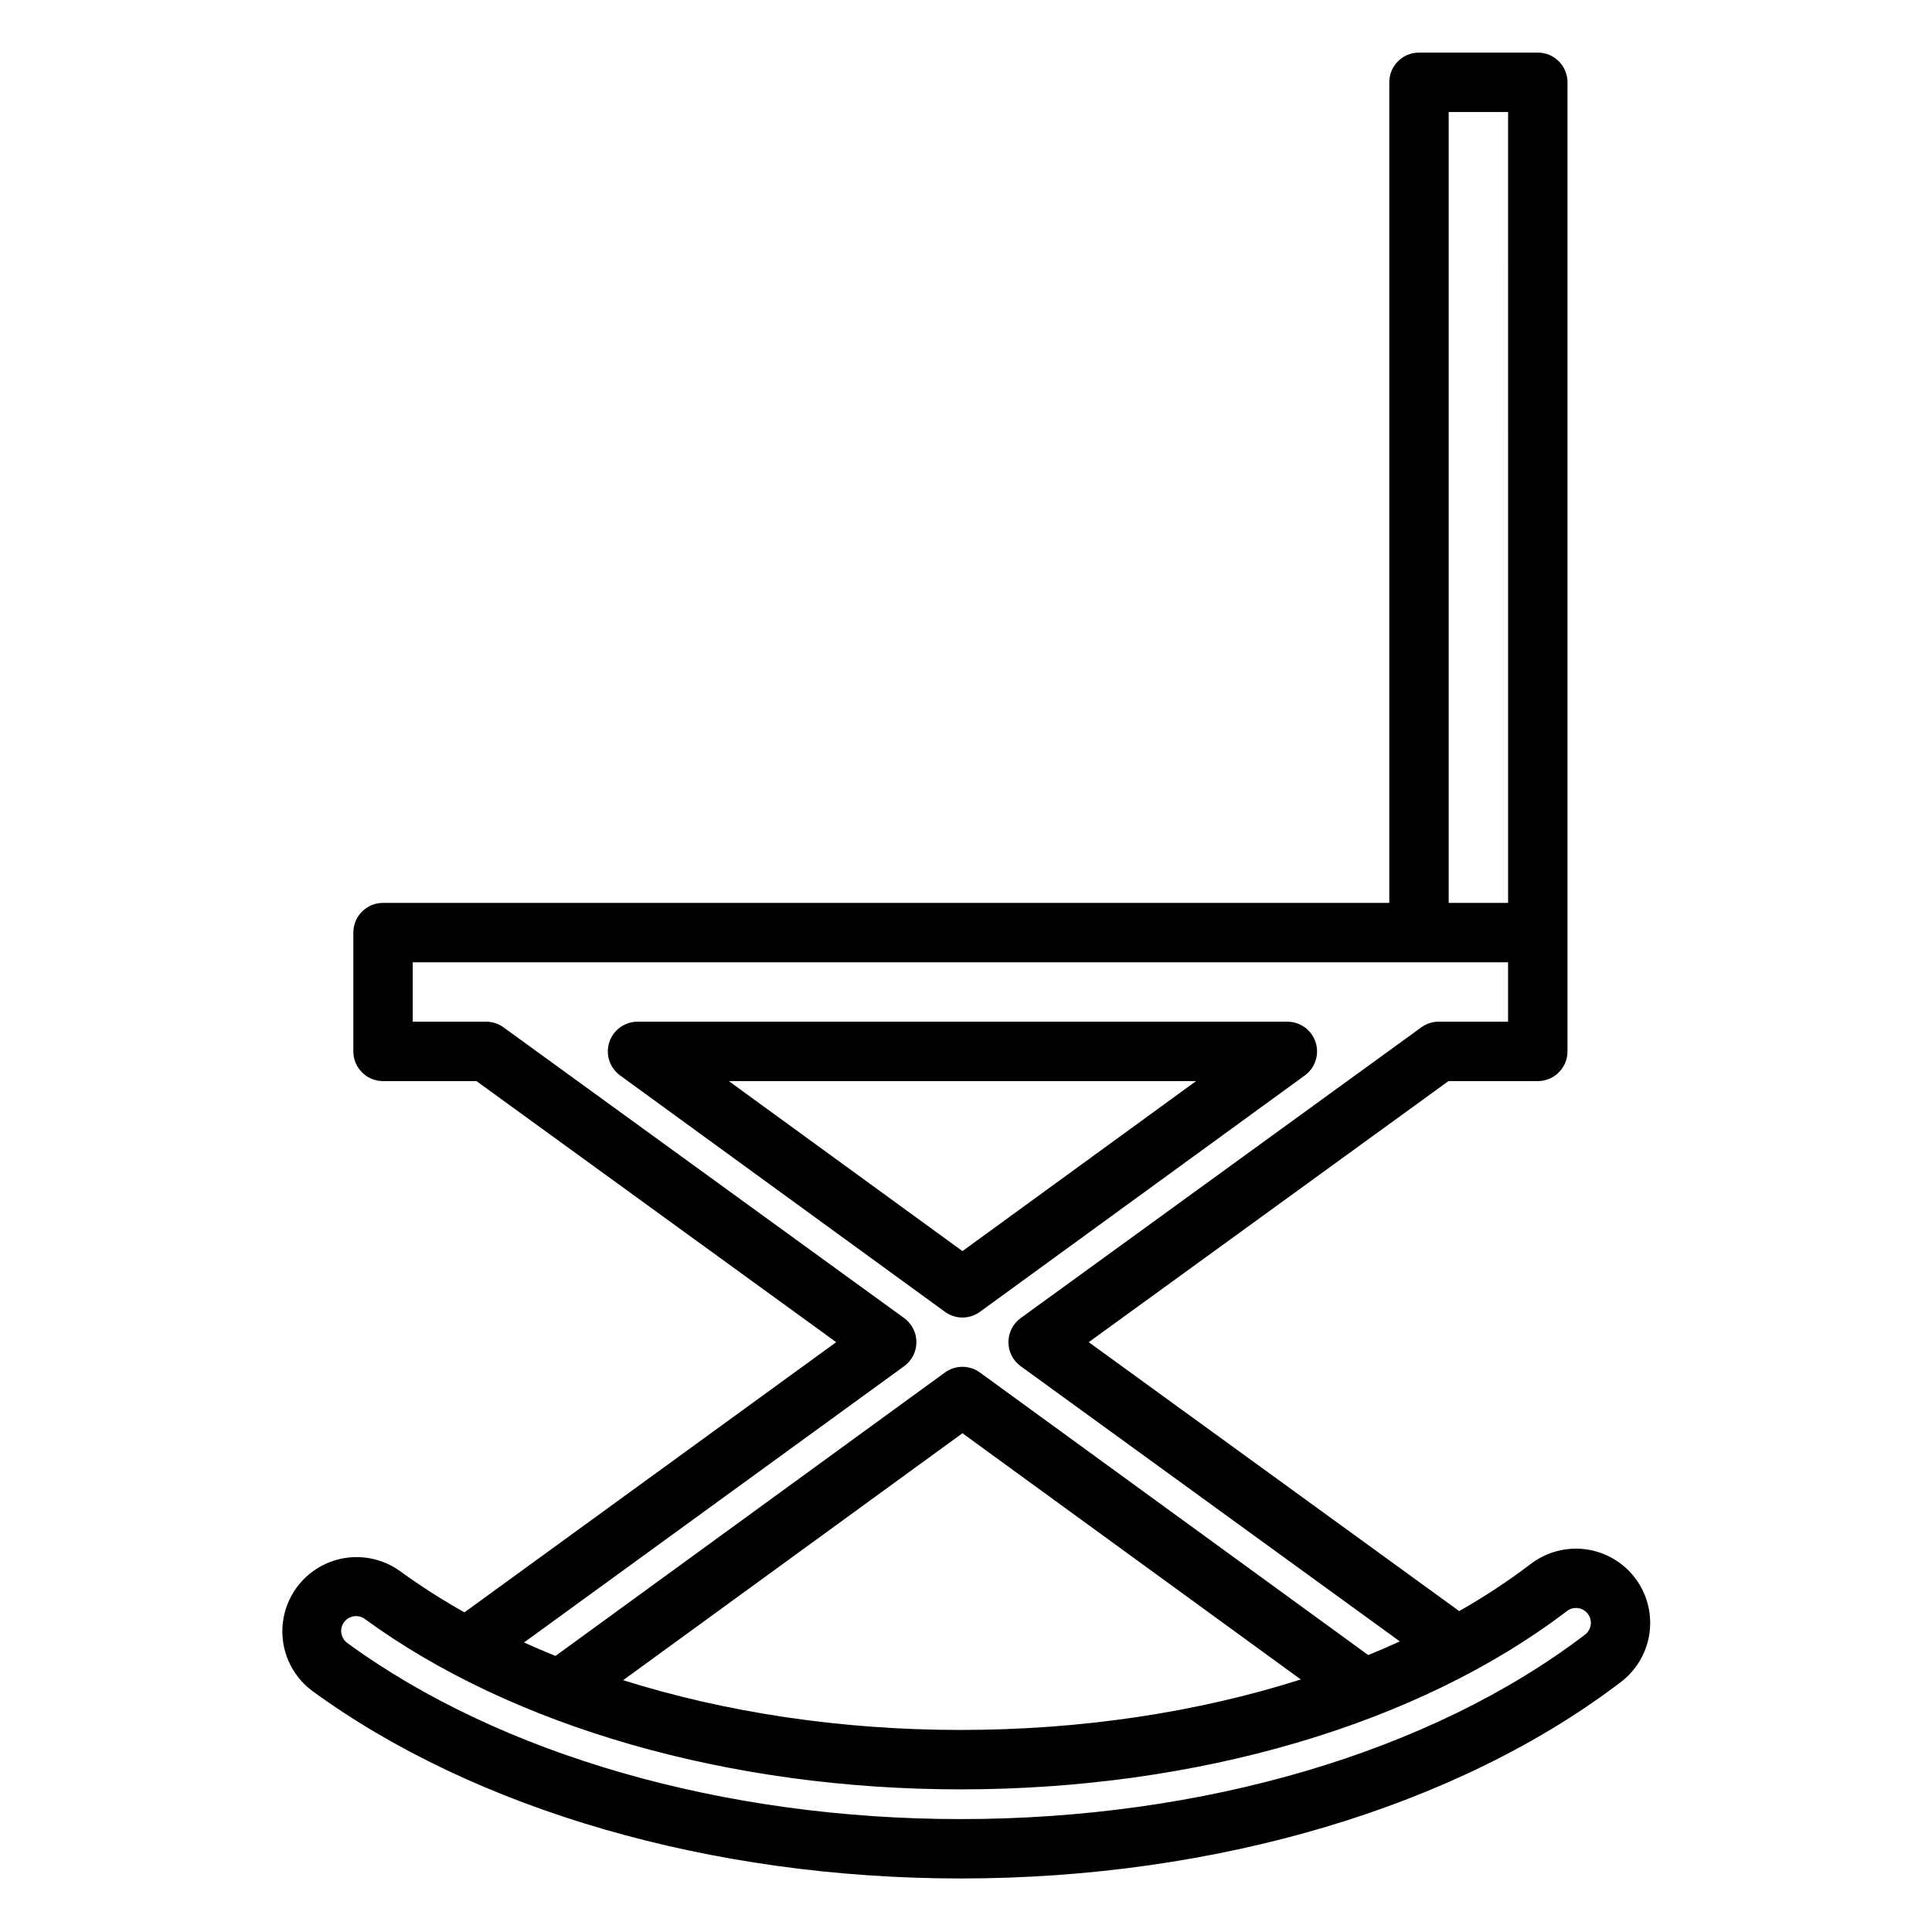
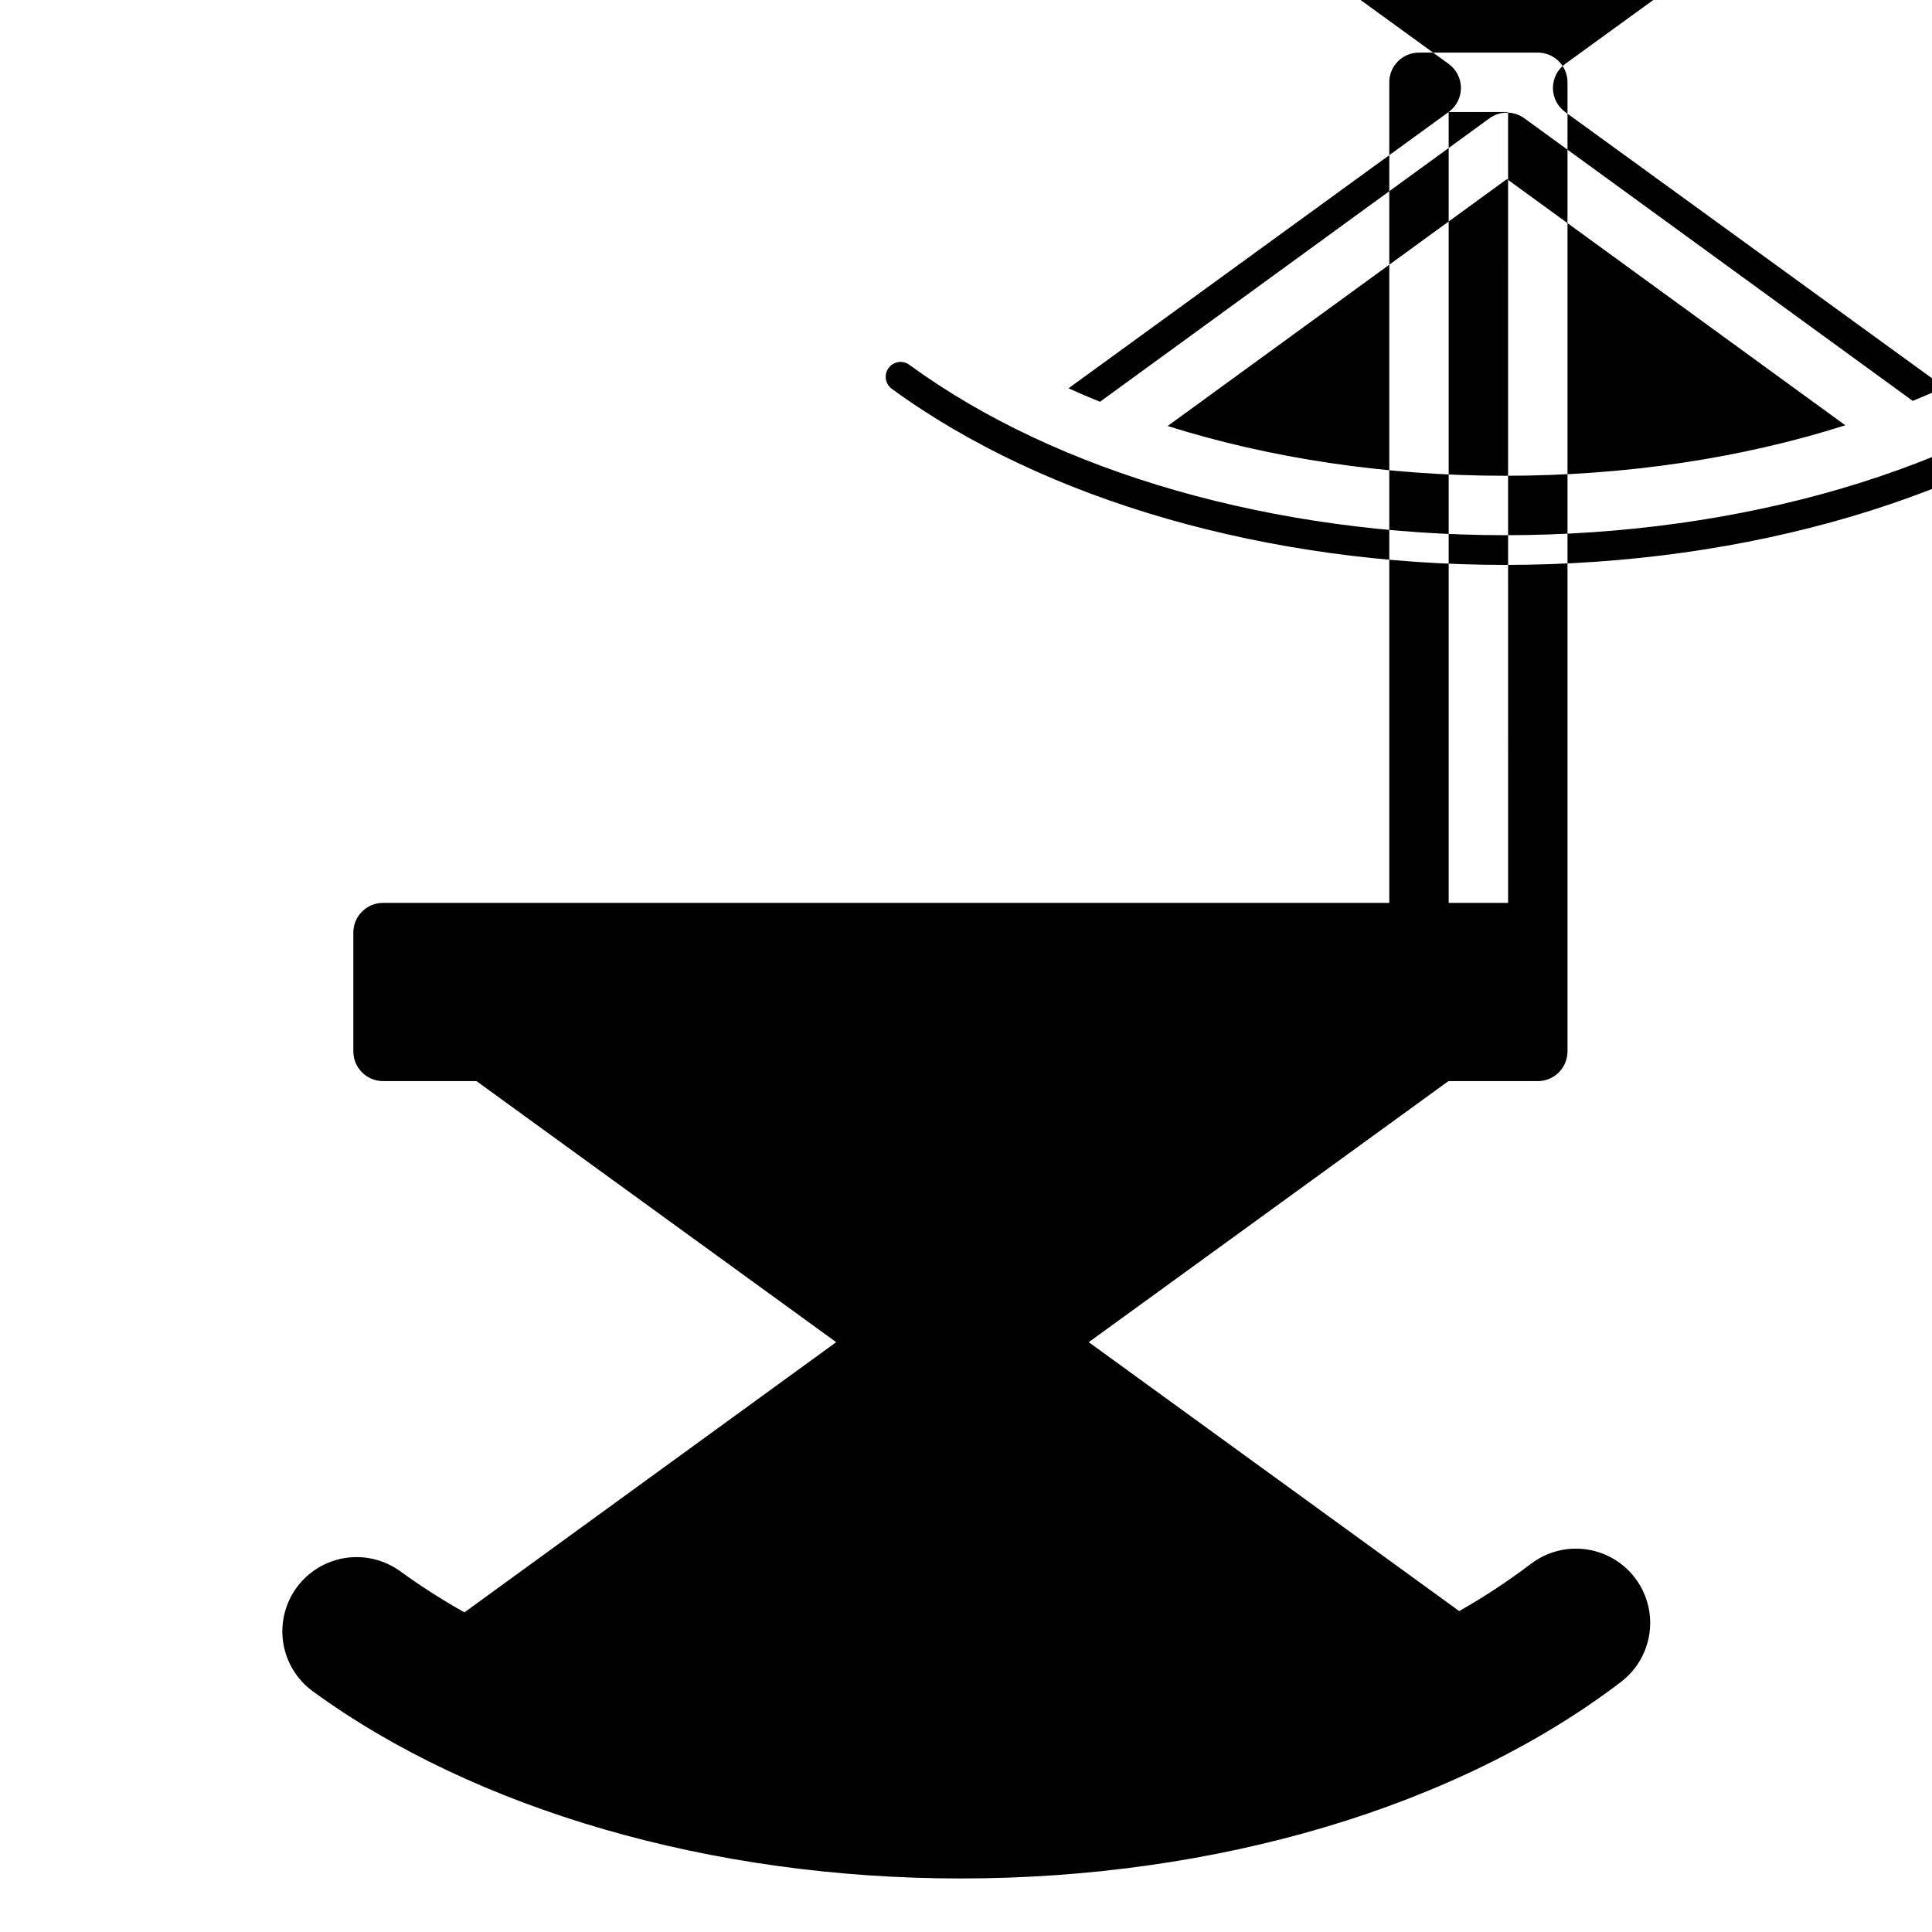
<svg xmlns="http://www.w3.org/2000/svg" fill="#000000" width="800px" height="800px" version="1.1" viewBox="144 144 512 512">
  <g>
-     <path d="m399.06 493.16c1.664 0 3.285-0.527 4.629-1.508l86.102-62.652c2.758-2.008 3.91-5.559 2.856-8.801-1.055-3.242-4.078-5.438-7.488-5.438h-172.2c-3.41 0-6.434 2.195-7.488 5.438-1.055 3.242 0.098 6.793 2.856 8.801l86.102 62.652c1.344 0.98 2.965 1.508 4.633 1.508zm61.902-62.652-61.902 45.047-61.906-45.047z" />
-     <path d="m549.7 558.44c-6.047 4.59-12.395 8.77-19 12.512l-98.172-71.262 95.324-69.184h23.68c2.086 0 4.09-0.832 5.566-2.309 1.477-1.477 2.305-3.477 2.305-5.566v-256.82c0-2.086-0.828-4.09-2.305-5.566-1.477-1.477-3.481-2.305-5.566-2.305h-31.488c-4.348 0-7.871 3.523-7.871 7.871v217.46h-266.66c-4.348 0-7.875 3.523-7.875 7.871v31.488c0 2.09 0.832 4.09 2.309 5.566 1.477 1.477 3.477 2.309 5.566 2.309h24.758l95.328 69.184-98.516 71.602c-5.914-3.316-11.629-6.977-17.113-10.961-5.684-4.07-13.098-4.824-19.48-1.98-6.383 2.848-10.777 8.863-11.547 15.812-0.77 6.945 2.203 13.777 7.812 17.949 43.25 31.586 105.88 49.703 171.82 49.703 67.82 0 131.61-18.984 175-52.082 5.59-4.262 8.48-11.184 7.582-18.16-0.898-6.973-5.445-12.938-11.934-15.648-6.488-2.707-13.93-1.75-19.52 2.516zm-21.785-384.76h15.742l0.004 209.59h-15.746zm-144.3 332.37c2.039-1.48 3.246-3.848 3.246-6.371 0-2.519-1.207-4.887-3.246-6.367l-106.18-77.055c-1.344-0.973-2.965-1.5-4.625-1.5h-19.438v-15.742h290.28v15.742h-18.367c-1.66 0-3.281 0.527-4.625 1.5l-106.17 77.055c-2.039 1.48-3.246 3.852-3.246 6.371 0 2.523 1.207 4.891 3.246 6.371l100.48 72.934c-2.742 1.254-5.535 2.461-8.375 3.621l-102.91-74.883h-0.004c-2.762-2.012-6.504-2.012-9.262 0l-103.21 75.117c-2.828-1.145-5.609-2.332-8.34-3.57zm105.11 83.023c-27.328 8.699-58.117 13.383-90.16 13.383-31.656 0-62.223-4.621-89.426-13.191l89.918-65.438zm75.293-11.855c-40.707 31.051-101.02 48.859-165.46 48.859-62.68 0-121.92-17.012-162.53-46.676h0.004c-1.754-1.285-2.141-3.746-0.855-5.5 1.281-1.758 3.742-2.141 5.5-0.859 39.297 28.699 96.844 45.16 157.89 45.16 62.75 0 121.32-17.219 160.68-47.246h-0.004c0.828-0.645 1.883-0.93 2.922-0.793 1.043 0.133 1.988 0.68 2.625 1.516 0.637 0.836 0.914 1.891 0.77 2.93-0.148 1.039-0.703 1.98-1.543 2.609z" />
+     <path d="m549.7 558.44c-6.047 4.59-12.395 8.77-19 12.512l-98.172-71.262 95.324-69.184h23.68c2.086 0 4.09-0.832 5.566-2.309 1.477-1.477 2.305-3.477 2.305-5.566v-256.82c0-2.086-0.828-4.09-2.305-5.566-1.477-1.477-3.481-2.305-5.566-2.305h-31.488c-4.348 0-7.871 3.523-7.871 7.871v217.46h-266.66c-4.348 0-7.875 3.523-7.875 7.871v31.488c0 2.09 0.832 4.09 2.309 5.566 1.477 1.477 3.477 2.309 5.566 2.309h24.758l95.328 69.184-98.516 71.602c-5.914-3.316-11.629-6.977-17.113-10.961-5.684-4.07-13.098-4.824-19.48-1.98-6.383 2.848-10.777 8.863-11.547 15.812-0.77 6.945 2.203 13.777 7.812 17.949 43.25 31.586 105.88 49.703 171.82 49.703 67.82 0 131.61-18.984 175-52.082 5.59-4.262 8.48-11.184 7.582-18.16-0.898-6.973-5.445-12.938-11.934-15.648-6.488-2.707-13.93-1.75-19.52 2.516zm-21.785-384.76h15.742l0.004 209.59h-15.746zc2.039-1.48 3.246-3.848 3.246-6.371 0-2.519-1.207-4.887-3.246-6.367l-106.18-77.055c-1.344-0.973-2.965-1.5-4.625-1.5h-19.438v-15.742h290.28v15.742h-18.367c-1.66 0-3.281 0.527-4.625 1.5l-106.17 77.055c-2.039 1.48-3.246 3.852-3.246 6.371 0 2.523 1.207 4.891 3.246 6.371l100.48 72.934c-2.742 1.254-5.535 2.461-8.375 3.621l-102.91-74.883h-0.004c-2.762-2.012-6.504-2.012-9.262 0l-103.21 75.117c-2.828-1.145-5.609-2.332-8.34-3.57zm105.11 83.023c-27.328 8.699-58.117 13.383-90.16 13.383-31.656 0-62.223-4.621-89.426-13.191l89.918-65.438zm75.293-11.855c-40.707 31.051-101.02 48.859-165.46 48.859-62.68 0-121.92-17.012-162.53-46.676h0.004c-1.754-1.285-2.141-3.746-0.855-5.5 1.281-1.758 3.742-2.141 5.5-0.859 39.297 28.699 96.844 45.16 157.89 45.16 62.75 0 121.32-17.219 160.68-47.246h-0.004c0.828-0.645 1.883-0.93 2.922-0.793 1.043 0.133 1.988 0.68 2.625 1.516 0.637 0.836 0.914 1.891 0.77 2.93-0.148 1.039-0.703 1.98-1.543 2.609z" />
  </g>
</svg>